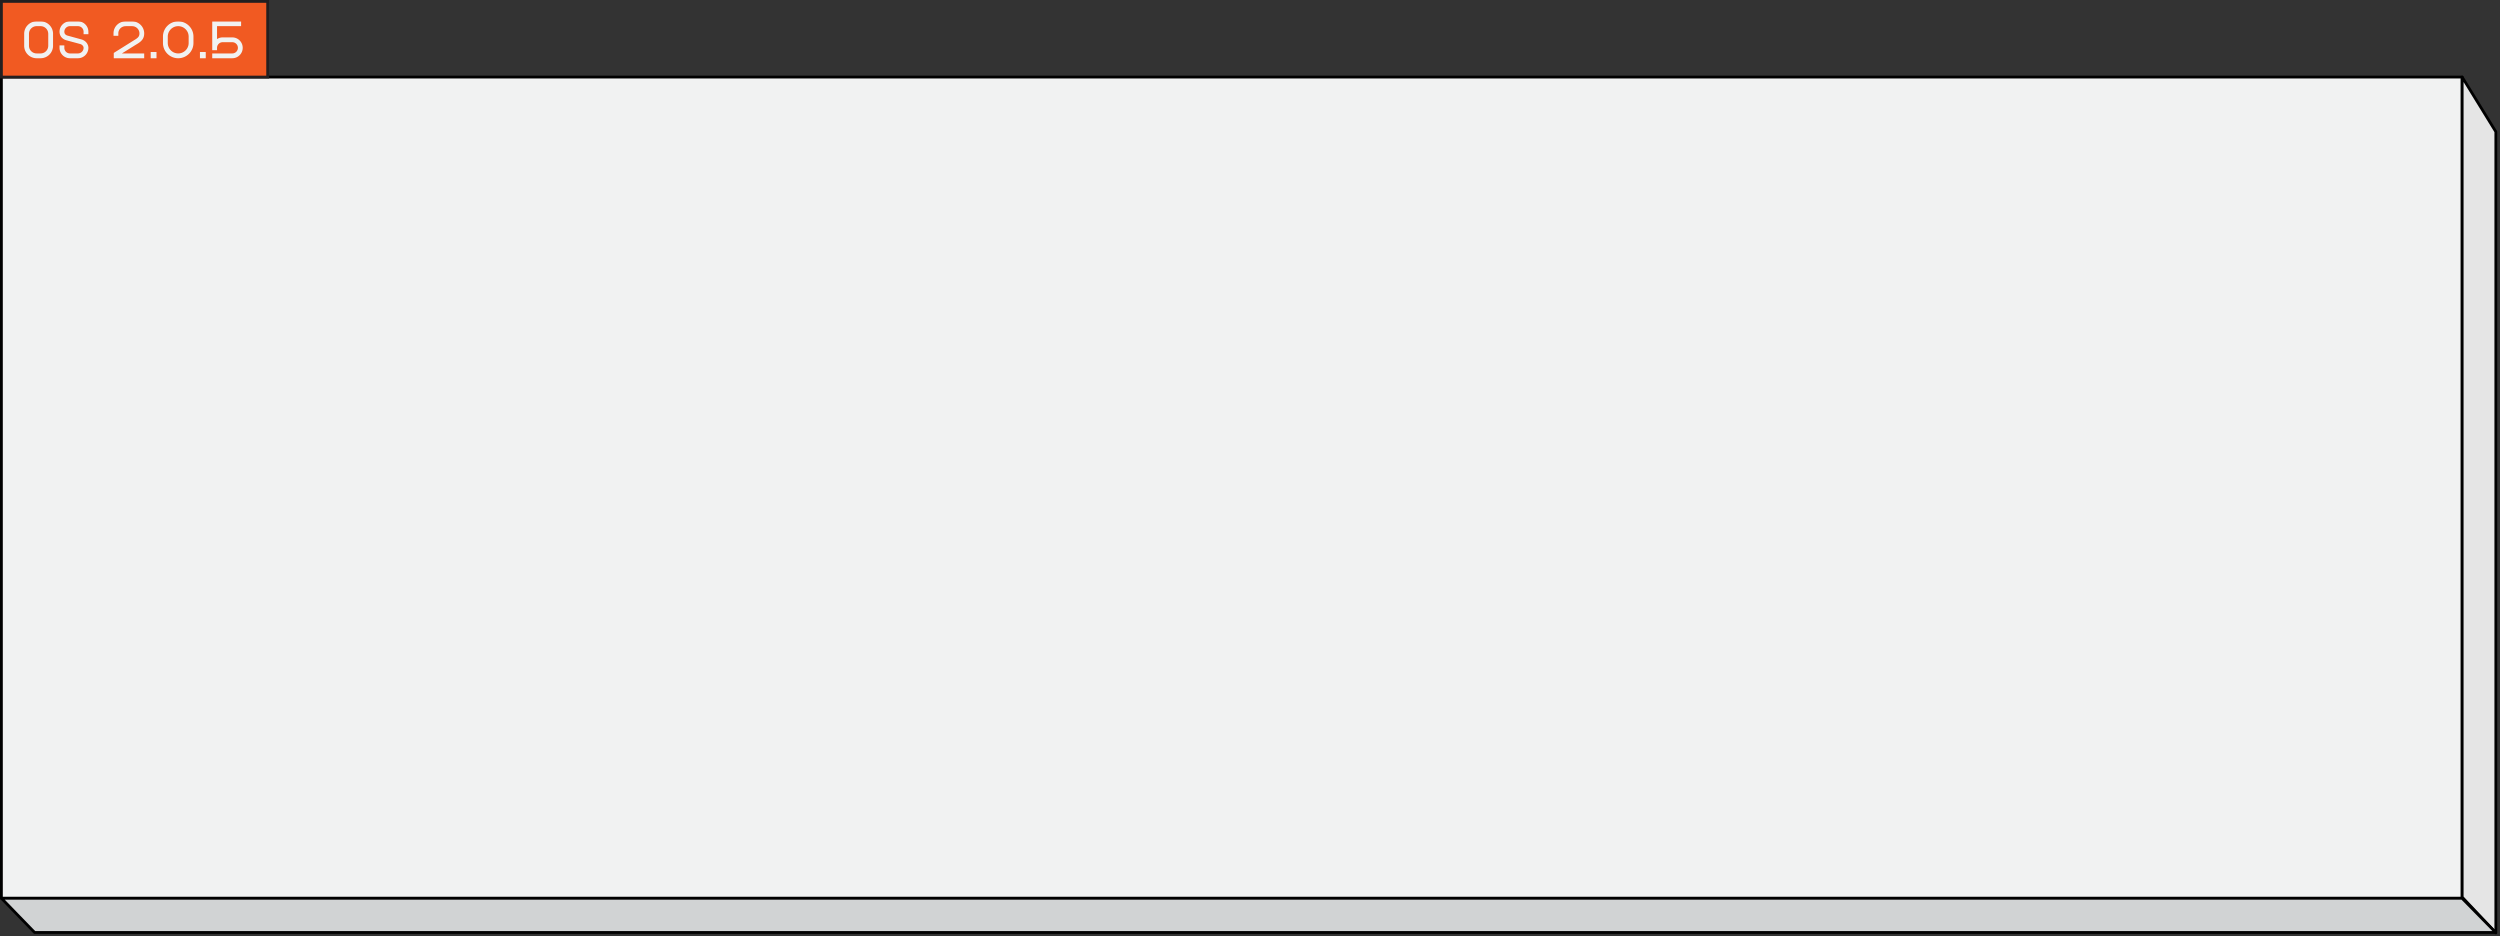
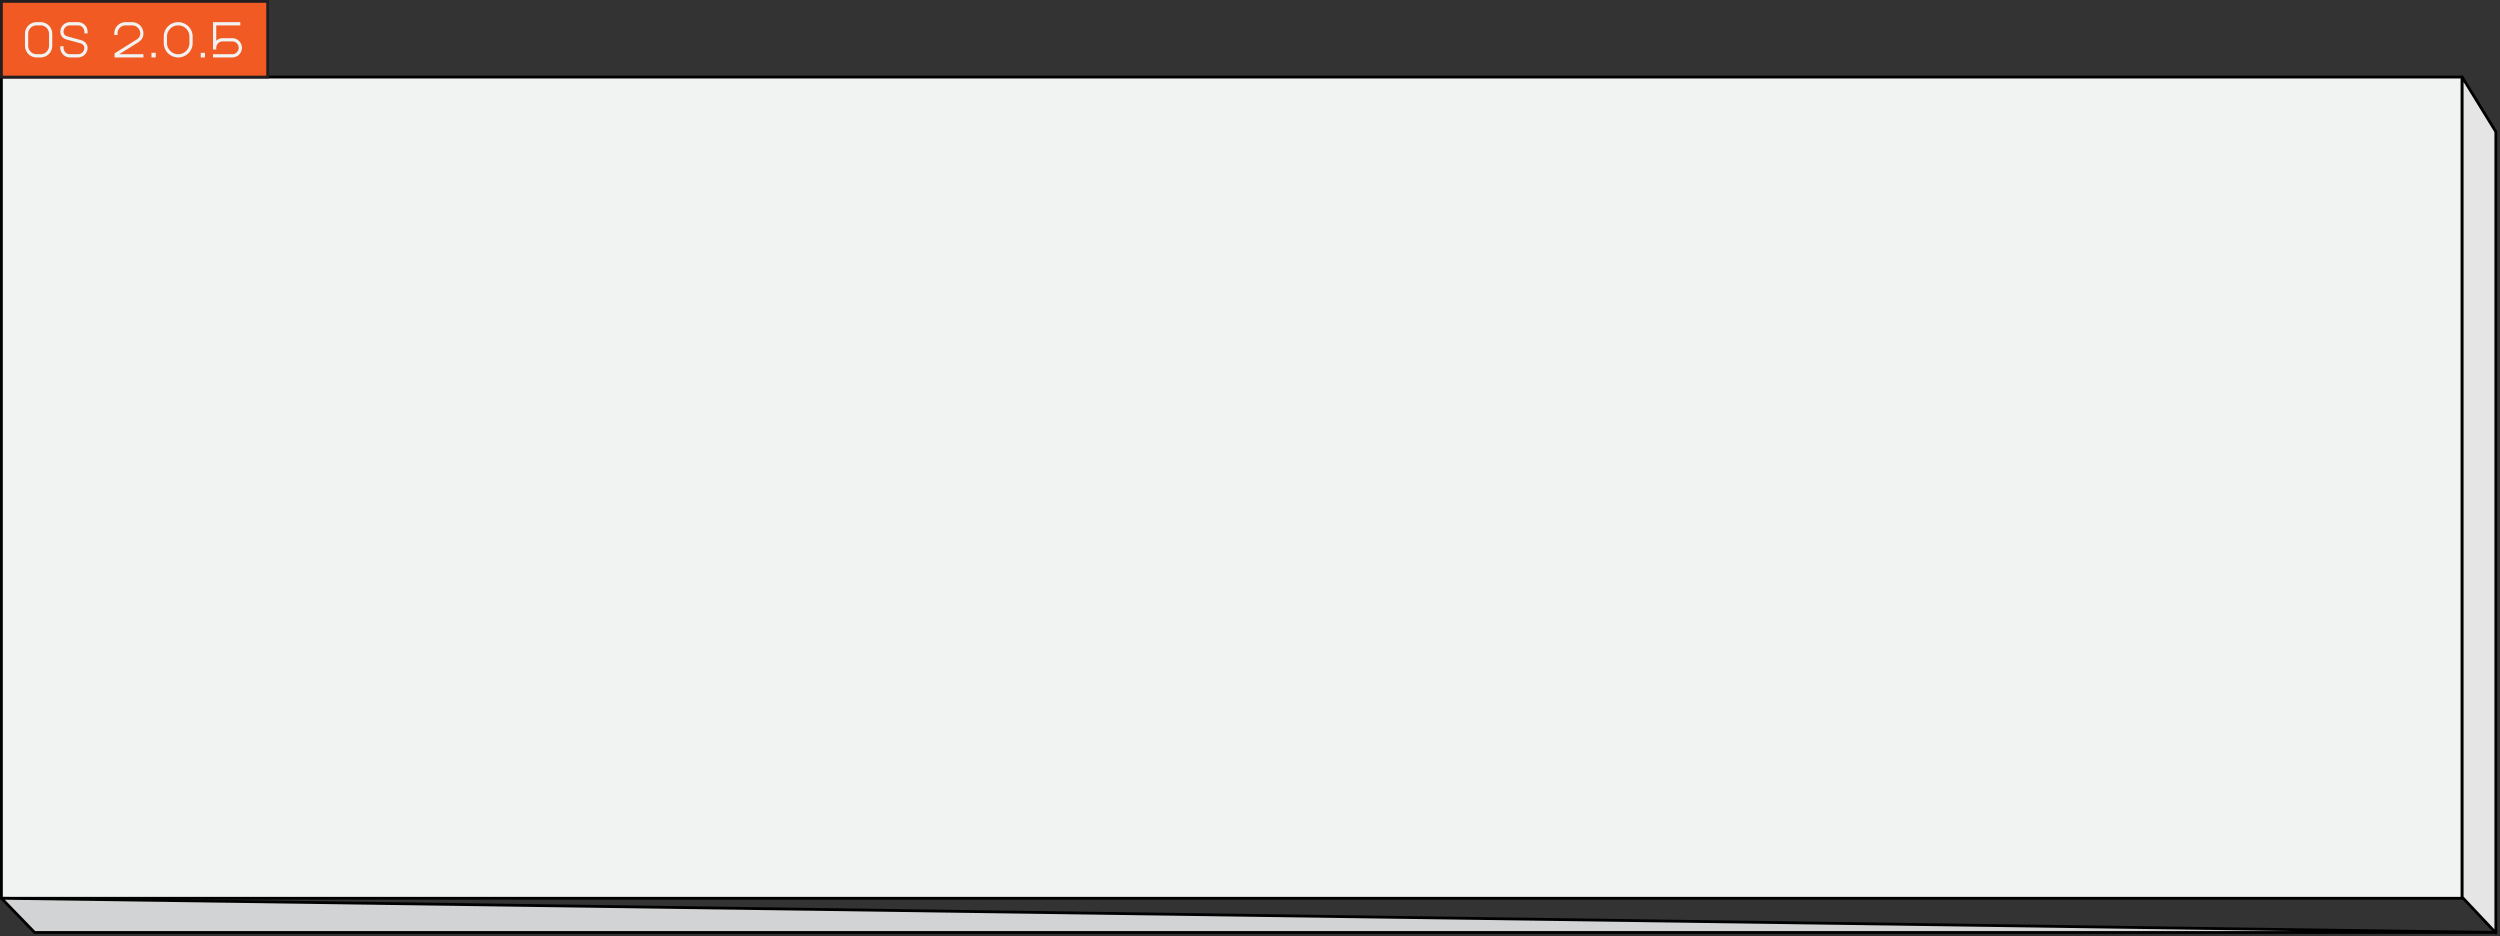
<svg xmlns="http://www.w3.org/2000/svg" width="892" height="334" fill="none">
  <rect width="100%" height="100%" fill="#333333" stroke="none" />
  <path fill="#F1F2F2" d="M.5 27.5h878v293H.5z" />
  <path stroke="#000" stroke-linejoin="round" d="M.5 27.5h878v293H.5z" />
  <path fill="#E5E5E5" stroke="#000" stroke-linejoin="round" d="m878.5 27.5 12.016 19.506v285.846L878.5 320.097z" />
-   <path fill="#D1D3D4" stroke="#000" stroke-linejoin="round" d="m.508 320.5 11.83 12.195h878.118L878.459 320.5z" />
+   <path fill="#D1D3D4" stroke="#000" stroke-linejoin="round" d="m.508 320.5 11.83 12.195h878.118z" />
  <path fill="#F15A22" d="M.508.5h95v27h-95z" />
  <path stroke="#231F20" d="M.508.5h95v27h-95z" />
  <mask id="path-5-outside-1_4844_25274" width="79" height="14" x="8.008" y="7.5" fill="#000" maskUnits="userSpaceOnUse">
    <path fill="#fff" d="M8.008 7.5h79v14h-79z" />
    <path d="M14.488 7.9a4.16 4.16 0 0 1 4.158 4.158v4.284a4.17 4.17 0 0 1-4.158 4.158h-1.422a4.17 4.17 0 0 1-4.158-4.158v-4.284A4.16 4.16 0 0 1 13.066 7.9zm-4.428 8.442a3.01 3.01 0 0 0 3.006 3.006h1.422a3.01 3.01 0 0 0 3.006-3.006v-4.284a3.01 3.01 0 0 0-3.006-3.006h-1.422a3.01 3.01 0 0 0-3.006 3.006zm21.197-4.428h-1.152v-.576a2.29 2.29 0 0 0-2.286-2.286h-2.862a2.29 2.29 0 0 0-2.286 2.286c0 .216.054.468.144.702.198.432.648.792 1.206.936l4.932 1.35c.99.27 1.782.954 2.124 1.836.108.306.18.612.18.9A3.45 3.45 0 0 1 27.82 20.5h-2.862a3.45 3.45 0 0 1-3.438-3.438v-.576h1.152v.576a2.29 2.29 0 0 0 2.286 2.286h2.862a2.29 2.29 0 0 0 2.286-2.286 1.8 1.8 0 0 0-.09-.486c-.216-.54-.72-.972-1.368-1.152l-4.932-1.332c-.882-.252-1.602-.828-1.944-1.584a3 3 0 0 1-.252-1.17A3.45 3.45 0 0 1 24.957 7.9h2.862a3.45 3.45 0 0 1 3.438 3.438zM51.17 20.5H40.873v-1.458l6.984-4.374c1.71-.99 2.178-1.584 2.178-2.754 0-1.584-1.314-2.862-2.916-2.862h-2.25c-1.638 0-2.934 1.26-2.934 2.862v.576h-1.152v-.576c0-2.25 1.8-4.014 4.086-4.014h2.25c2.232 0 4.05 1.8 4.05 4.014 0 1.818-.954 2.718-2.736 3.744l-5.922 3.69h8.658zm2.875 0v-1.656h1.512V20.5zm14.699-5.148c0 2.844-2.322 5.148-5.166 5.148a5.147 5.147 0 0 1-5.148-5.148v-2.304A5.147 5.147 0 0 1 63.577 7.9c2.844 0 5.166 2.304 5.166 5.148zm-9.162 0a4.01 4.01 0 0 0 3.996 3.996c2.214 0 4.014-1.8 4.014-3.996v-2.304c0-2.196-1.8-3.996-4.014-3.996a4.01 4.01 0 0 0-3.996 3.996zM71.62 20.5v-1.656h1.511V20.5zm11.26-6.876a3.45 3.45 0 0 1 3.438 3.438A3.45 3.45 0 0 1 82.88 20.5h-6.876v-1.152h6.876a2.29 2.29 0 0 0 2.286-2.286 2.29 2.29 0 0 0-2.286-2.286h-3.438a2.29 2.29 0 0 0-2.286 2.286v.576h-1.152V7.9h9.738v1.152h-8.586v5.472a3.37 3.37 0 0 1 2.286-.9z" />
  </mask>
  <path fill="#F1F2F2" d="M14.488 7.9a4.16 4.16 0 0 1 4.158 4.158v4.284a4.17 4.17 0 0 1-4.158 4.158h-1.422a4.17 4.17 0 0 1-4.158-4.158v-4.284A4.16 4.16 0 0 1 13.066 7.9zm-4.428 8.442a3.01 3.01 0 0 0 3.006 3.006h1.422a3.01 3.01 0 0 0 3.006-3.006v-4.284a3.01 3.01 0 0 0-3.006-3.006h-1.422a3.01 3.01 0 0 0-3.006 3.006zm21.197-4.428h-1.152v-.576a2.29 2.29 0 0 0-2.286-2.286h-2.862a2.29 2.29 0 0 0-2.286 2.286c0 .216.054.468.144.702.198.432.648.792 1.206.936l4.932 1.35c.99.27 1.782.954 2.124 1.836.108.306.18.612.18.9A3.45 3.45 0 0 1 27.82 20.5h-2.862a3.45 3.45 0 0 1-3.438-3.438v-.576h1.152v.576a2.29 2.29 0 0 0 2.286 2.286h2.862a2.29 2.29 0 0 0 2.286-2.286 1.8 1.8 0 0 0-.09-.486c-.216-.54-.72-.972-1.368-1.152l-4.932-1.332c-.882-.252-1.602-.828-1.944-1.584a3 3 0 0 1-.252-1.17A3.45 3.45 0 0 1 24.957 7.9h2.862a3.45 3.45 0 0 1 3.438 3.438zM51.17 20.5H40.873v-1.458l6.984-4.374c1.71-.99 2.178-1.584 2.178-2.754 0-1.584-1.314-2.862-2.916-2.862h-2.25c-1.638 0-2.934 1.26-2.934 2.862v.576h-1.152v-.576c0-2.25 1.8-4.014 4.086-4.014h2.25c2.232 0 4.05 1.8 4.05 4.014 0 1.818-.954 2.718-2.736 3.744l-5.922 3.69h8.658zm2.875 0v-1.656h1.512V20.5zm14.699-5.148c0 2.844-2.322 5.148-5.166 5.148a5.147 5.147 0 0 1-5.148-5.148v-2.304A5.147 5.147 0 0 1 63.577 7.9c2.844 0 5.166 2.304 5.166 5.148zm-9.162 0a4.01 4.01 0 0 0 3.996 3.996c2.214 0 4.014-1.8 4.014-3.996v-2.304c0-2.196-1.8-3.996-4.014-3.996a4.01 4.01 0 0 0-3.996 3.996zM71.62 20.5v-1.656h1.511V20.5zm11.26-6.876a3.45 3.45 0 0 1 3.438 3.438A3.45 3.45 0 0 1 82.88 20.5h-6.876v-1.152h6.876a2.29 2.29 0 0 0 2.286-2.286 2.29 2.29 0 0 0-2.286-2.286h-3.438a2.29 2.29 0 0 0-2.286 2.286v.576h-1.152V7.9h9.738v1.152h-8.586v5.472a3.37 3.37 0 0 1 2.286-.9z" />
-   <path fill="#F1F2F2" d="M14.488 7.9v.281a3.88 3.88 0 0 1 3.877 3.877h.562c0-2.46-1.999-4.44-4.44-4.44zm4.158 4.158h-.281v4.284h.562v-4.284zm0 4.284h-.281a3.89 3.89 0 0 1-3.877 3.877v.562a4.453 4.453 0 0 0 4.44-4.439zM14.488 20.5v-.281h-1.422v.562h1.422zm-1.422 0v-.281a3.89 3.89 0 0 1-3.877-3.877h-.562a4.453 4.453 0 0 0 4.439 4.44zm-4.158-4.158h.281v-4.284h-.562v4.284zm0-4.284h.281a3.88 3.88 0 0 1 3.877-3.877V7.62c-2.44 0-4.44 1.979-4.44 4.439zM13.066 7.9v.281h1.422V7.62h-1.422zm-3.006 8.442h-.281a3.293 3.293 0 0 0 3.287 3.287v-.562a2.73 2.73 0 0 1-2.725-2.725zm3.006 3.006v.281h1.422v-.562h-1.422zm1.422 0v.281a3.293 3.293 0 0 0 3.287-3.287h-.562a2.73 2.73 0 0 1-2.725 2.725zm3.006-3.006h.281v-4.284h-.562v4.284zm0-4.284h.281a3.293 3.293 0 0 0-3.287-3.287v.562a2.73 2.73 0 0 1 2.725 2.725zm-3.006-3.006v-.281h-1.422v.562h1.422zm-1.422 0v-.281a3.293 3.293 0 0 0-3.287 3.287h.562a2.73 2.73 0 0 1 2.725-2.725zm-3.006 3.006h-.281v4.284h.562v-4.284zm21.197-.144v.281h.281v-.281zm-1.152 0h-.281v.281h.281zm-7.29.126-.262.101.003.008.003.008zm1.206.936.074-.271-.004-.001zm4.932 1.35-.074.271zm2.124 1.836.265-.094-.003-.008zm-9.558.324v-.281h-.281v.281zm1.152 0h.281v-.281h-.28zm7.344.09.27-.08-.004-.013-.005-.012zm-1.368-1.152.075-.271h-.002zm-4.932-1.332-.077.27.004.002zm-1.944-1.584-.259.11.003.006zm9.486-.594v-.281h-1.152v.562h1.152zm-1.152 0h.281v-.576h-.562v.576zm0-.576h.281a2.57 2.57 0 0 0-2.567-2.567v.562c1.105 0 2.005.9 2.005 2.005zM27.82 9.052v-.281h-2.862v.562h2.862zm-2.862 0v-.281a2.57 2.57 0 0 0-2.567 2.567h.562c0-1.105.9-2.005 2.005-2.005zm-2.286 2.286h-.281c0 .258.063.545.163.803l.262-.101.263-.101a1.8 1.8 0 0 1-.126-.601zm.144.702-.256.117c.24.521.765.93 1.392 1.091l.07-.272.07-.272c-.49-.127-.863-.438-1.02-.781zm1.206.936-.074.271 4.932 1.35.074-.271.074-.271-4.932-1.35zm4.932 1.35-.074.271c.913.25 1.63.876 1.936 1.667l.262-.102.262-.102c-.377-.973-1.244-1.714-2.312-2.005zm2.124 1.836-.265.094c.102.29.164.562.164.806h.562c0-.332-.082-.672-.196-.994zm.18.9h-.281a3.17 3.17 0 0 1-3.157 3.157v.562a3.73 3.73 0 0 0 3.72-3.719zM27.82 20.5v-.281h-2.862v.562h2.862zm-2.862 0v-.281a3.17 3.17 0 0 1-3.157-3.157h-.562a3.73 3.73 0 0 0 3.72 3.72zm-3.438-3.438h.281v-.576h-.562v.576zm0-.576v.281h1.152v-.562H21.52zm1.152 0h-.281v.576h.562v-.576zm0 .576h-.281a2.57 2.57 0 0 0 2.567 2.567v-.562c-1.105 0-2.005-.9-2.005-2.005zm2.286 2.286v.281h2.862v-.562h-2.862zm2.862 0v.281a2.57 2.57 0 0 0 2.567-2.567h-.562c0 1.105-.9 2.005-2.005 2.005zm2.286-2.286h.281c0-.186-.046-.38-.101-.567l-.27.081-.27.08c.053.174.079.304.079.406zm-.09-.486.261-.105c-.253-.632-.833-1.118-1.554-1.318l-.075.271-.075.271c.575.16 1.003.538 1.182.985zm-1.368-1.152.073-.271-4.932-1.333-.073.272-.073.271 4.932 1.332zm-4.932-1.332.077-.27c-.815-.233-1.462-.76-1.765-1.43l-.256.116-.256.116c.381.842 1.174 1.467 2.123 1.738zm-1.944-1.584.259-.11a2.7 2.7 0 0 1-.23-1.06h-.562c0 .439.1.872.275 1.28zm-.252-1.17h.281a3.17 3.17 0 0 1 3.157-3.157V7.62a3.73 3.73 0 0 0-3.72 3.719zM24.957 7.9v.281h2.862V7.62h-2.862zm2.862 0v.281a3.17 3.17 0 0 1 3.157 3.157h.562a3.73 3.73 0 0 0-3.719-3.72zm3.438 3.438h-.281v.576h.562v-.576zM51.17 20.5v.281h.28V20.5zm-10.296 0h-.282v.281h.282zm0-1.458-.15-.238-.132.082v.156zm6.984-4.374-.141-.243-.009.005zm-5.922-2.178v.281h.28v-.281zm-1.152 0H40.5v.281h.282zm7.65 3.168-.14-.244-.01.005zm-5.922 3.69-.15-.239-.834.52h.984zm8.658 0h.28v-.281h-.28zm0 1.152v-.281H40.873v.562h10.296zm-10.296 0h.28v-1.458h-.562V20.5zm0-1.458.149.238 6.984-4.374-.15-.238-.149-.238-6.984 4.374zm6.984-4.374.14.243c.859-.496 1.444-.915 1.81-1.378.38-.48.509-.989.509-1.619h-.563c0 .54-.105.914-.387 1.27-.295.374-.799.748-1.65 1.24zm2.178-2.754h.28c0-1.745-1.445-3.143-3.196-3.143v.562c1.452 0 2.634 1.158 2.634 2.581zm-2.916-2.862v-.281h-2.25v.562h2.25zm-2.25 0v-.281c-1.787 0-3.216 1.379-3.216 3.143h.562c0-1.44 1.164-2.58 2.654-2.58zm-2.934 2.862h-.282v.576h.562v-.576zm0 .576v-.281h-1.152v.562h1.152zm-1.152 0h.28v-.576h-.562v.576zm0-.576h.28c0-2.09 1.67-3.733 3.806-3.733V7.62c-2.437 0-4.368 1.885-4.368 4.295zM44.869 7.9v.281h2.25V7.62h-2.25zm2.25 0v.281c2.079 0 3.768 1.677 3.768 3.733h.562c0-2.372-1.945-4.295-4.33-4.295zm4.05 4.014h-.282c0 .853-.22 1.469-.638 1.994-.427.537-1.072.997-1.957 1.506l.14.244.14.244c.898-.517 1.621-1.02 2.117-1.644.505-.636.76-1.379.76-2.344zm-2.736 3.744-.15-.239-5.921 3.69.149.239.148.239 5.922-3.69zm-5.922 3.69v.281h8.658v-.562H42.51zm8.658 0h-.282V20.5h.562v-1.152zm2.875 1.152h-.281v.281h.281zm0-1.656v-.281h-.281v.281zm1.512 0h.282v-.281h-.282zm0 1.656v.281h.282V20.5zm-1.512 0h.282v-1.656h-.563V20.5zm0-1.656v.281h1.512v-.562h-1.512zm1.512 0h-.281V20.5h.563v-1.656zm0 1.656v-.281h-1.512v.562h1.512zm13.187-5.148h-.281c0 2.687-2.195 4.867-4.885 4.867v.562c2.998 0 5.447-2.428 5.447-5.429zM63.577 20.5v-.281a4.866 4.866 0 0 1-4.867-4.867h-.562c0 3 2.43 5.43 5.429 5.43zm-5.148-5.148h.281v-2.304h-.562v2.304zm0-2.304h.281a4.866 4.866 0 0 1 4.867-4.867V7.62c-3 0-5.43 2.43-5.43 5.429zM63.577 7.9v.281c2.69 0 4.885 2.18 4.885 4.867h.562c0-3-2.449-5.43-5.447-5.43zm5.166 5.148h-.281v2.304h.562v-2.304zm-9.162 2.304H59.3a4.29 4.29 0 0 0 4.277 4.277v-.562a3.73 3.73 0 0 1-3.715-3.715zm3.996 3.996v.281c2.368 0 4.295-1.925 4.295-4.277h-.562c0 2.04-1.674 3.715-3.733 3.715zm4.014-3.996h.281v-2.304h-.562v2.304zm0-2.304h.281c0-2.352-1.927-4.277-4.295-4.277v.562c2.06 0 3.733 1.675 3.733 3.715zm-4.014-3.996v-.281a4.29 4.29 0 0 0-4.277 4.277h.562a3.73 3.73 0 0 1 3.715-3.715zm-3.996 3.996H59.3v2.304h.562v-2.304zM71.62 20.5h-.282v.281h.281zm0-1.656v-.281h-.282v.281zm1.511 0h.281v-.281h-.28zm0 1.656v.281h.281V20.5zm-1.512 0h.281v-1.656h-.562V20.5zm0-1.656v.281h1.512v-.562H71.62zm1.512 0h-.281V20.5h.562v-1.656zm0 1.656v-.281H71.62v.562h1.512zm2.873 0h-.281v.281h.28zm0-1.152v-.281h-.281v.281zm1.152-1.71v.281h.281v-.281zm-1.152 0h-.281v.281h.28zm0-9.738v-.281h-.281V7.9zm9.738 0h.281v-.281h-.281zm0 1.152v.281h.281v-.281zm-8.586 0v-.281h-.281v.281zm0 5.472h-.281v.637l.47-.43zm5.724-.9v.281a3.17 3.17 0 0 1 3.157 3.157h.562a3.73 3.73 0 0 0-3.72-3.72zm3.438 3.438h-.281a3.17 3.17 0 0 1-3.157 3.157v.562a3.73 3.73 0 0 0 3.72-3.719zM82.88 20.5v-.281h-6.876v.562h6.876zm-6.876 0h.281v-1.152h-.562V20.5zm0-1.152v.281h6.876v-.562h-6.876zm6.876 0v.281a2.57 2.57 0 0 0 2.567-2.567h-.562c0 1.105-.9 2.005-2.005 2.005zm2.286-2.286h.281a2.57 2.57 0 0 0-2.567-2.567v.562c1.105 0 2.005.9 2.005 2.005zm-2.286-2.286v-.281h-3.438v.562h3.438zm-3.438 0v-.281a2.57 2.57 0 0 0-2.567 2.567h.562c0-1.105.9-2.005 2.005-2.005zm-2.286 2.286h-.281v.576h.562v-.576zm0 .576v-.281h-1.152v.562h1.152zm-1.152 0h.281V7.9h-.562v9.738zm0-9.738v.281h9.738V7.62h-9.738zm9.738 0h-.281v1.152h.562V7.9zm0 1.152v-.281h-8.586v.562h8.586zm-8.586 0h-.281v5.472h.562V9.052zm0 5.472.19.208a3.1 3.1 0 0 1 2.096-.827v-.562c-.958 0-1.816.372-2.476.973zm2.286-.9v.281h3.438v-.562h-3.438z" mask="url(#path-5-outside-1_4844_25274)" />
</svg>